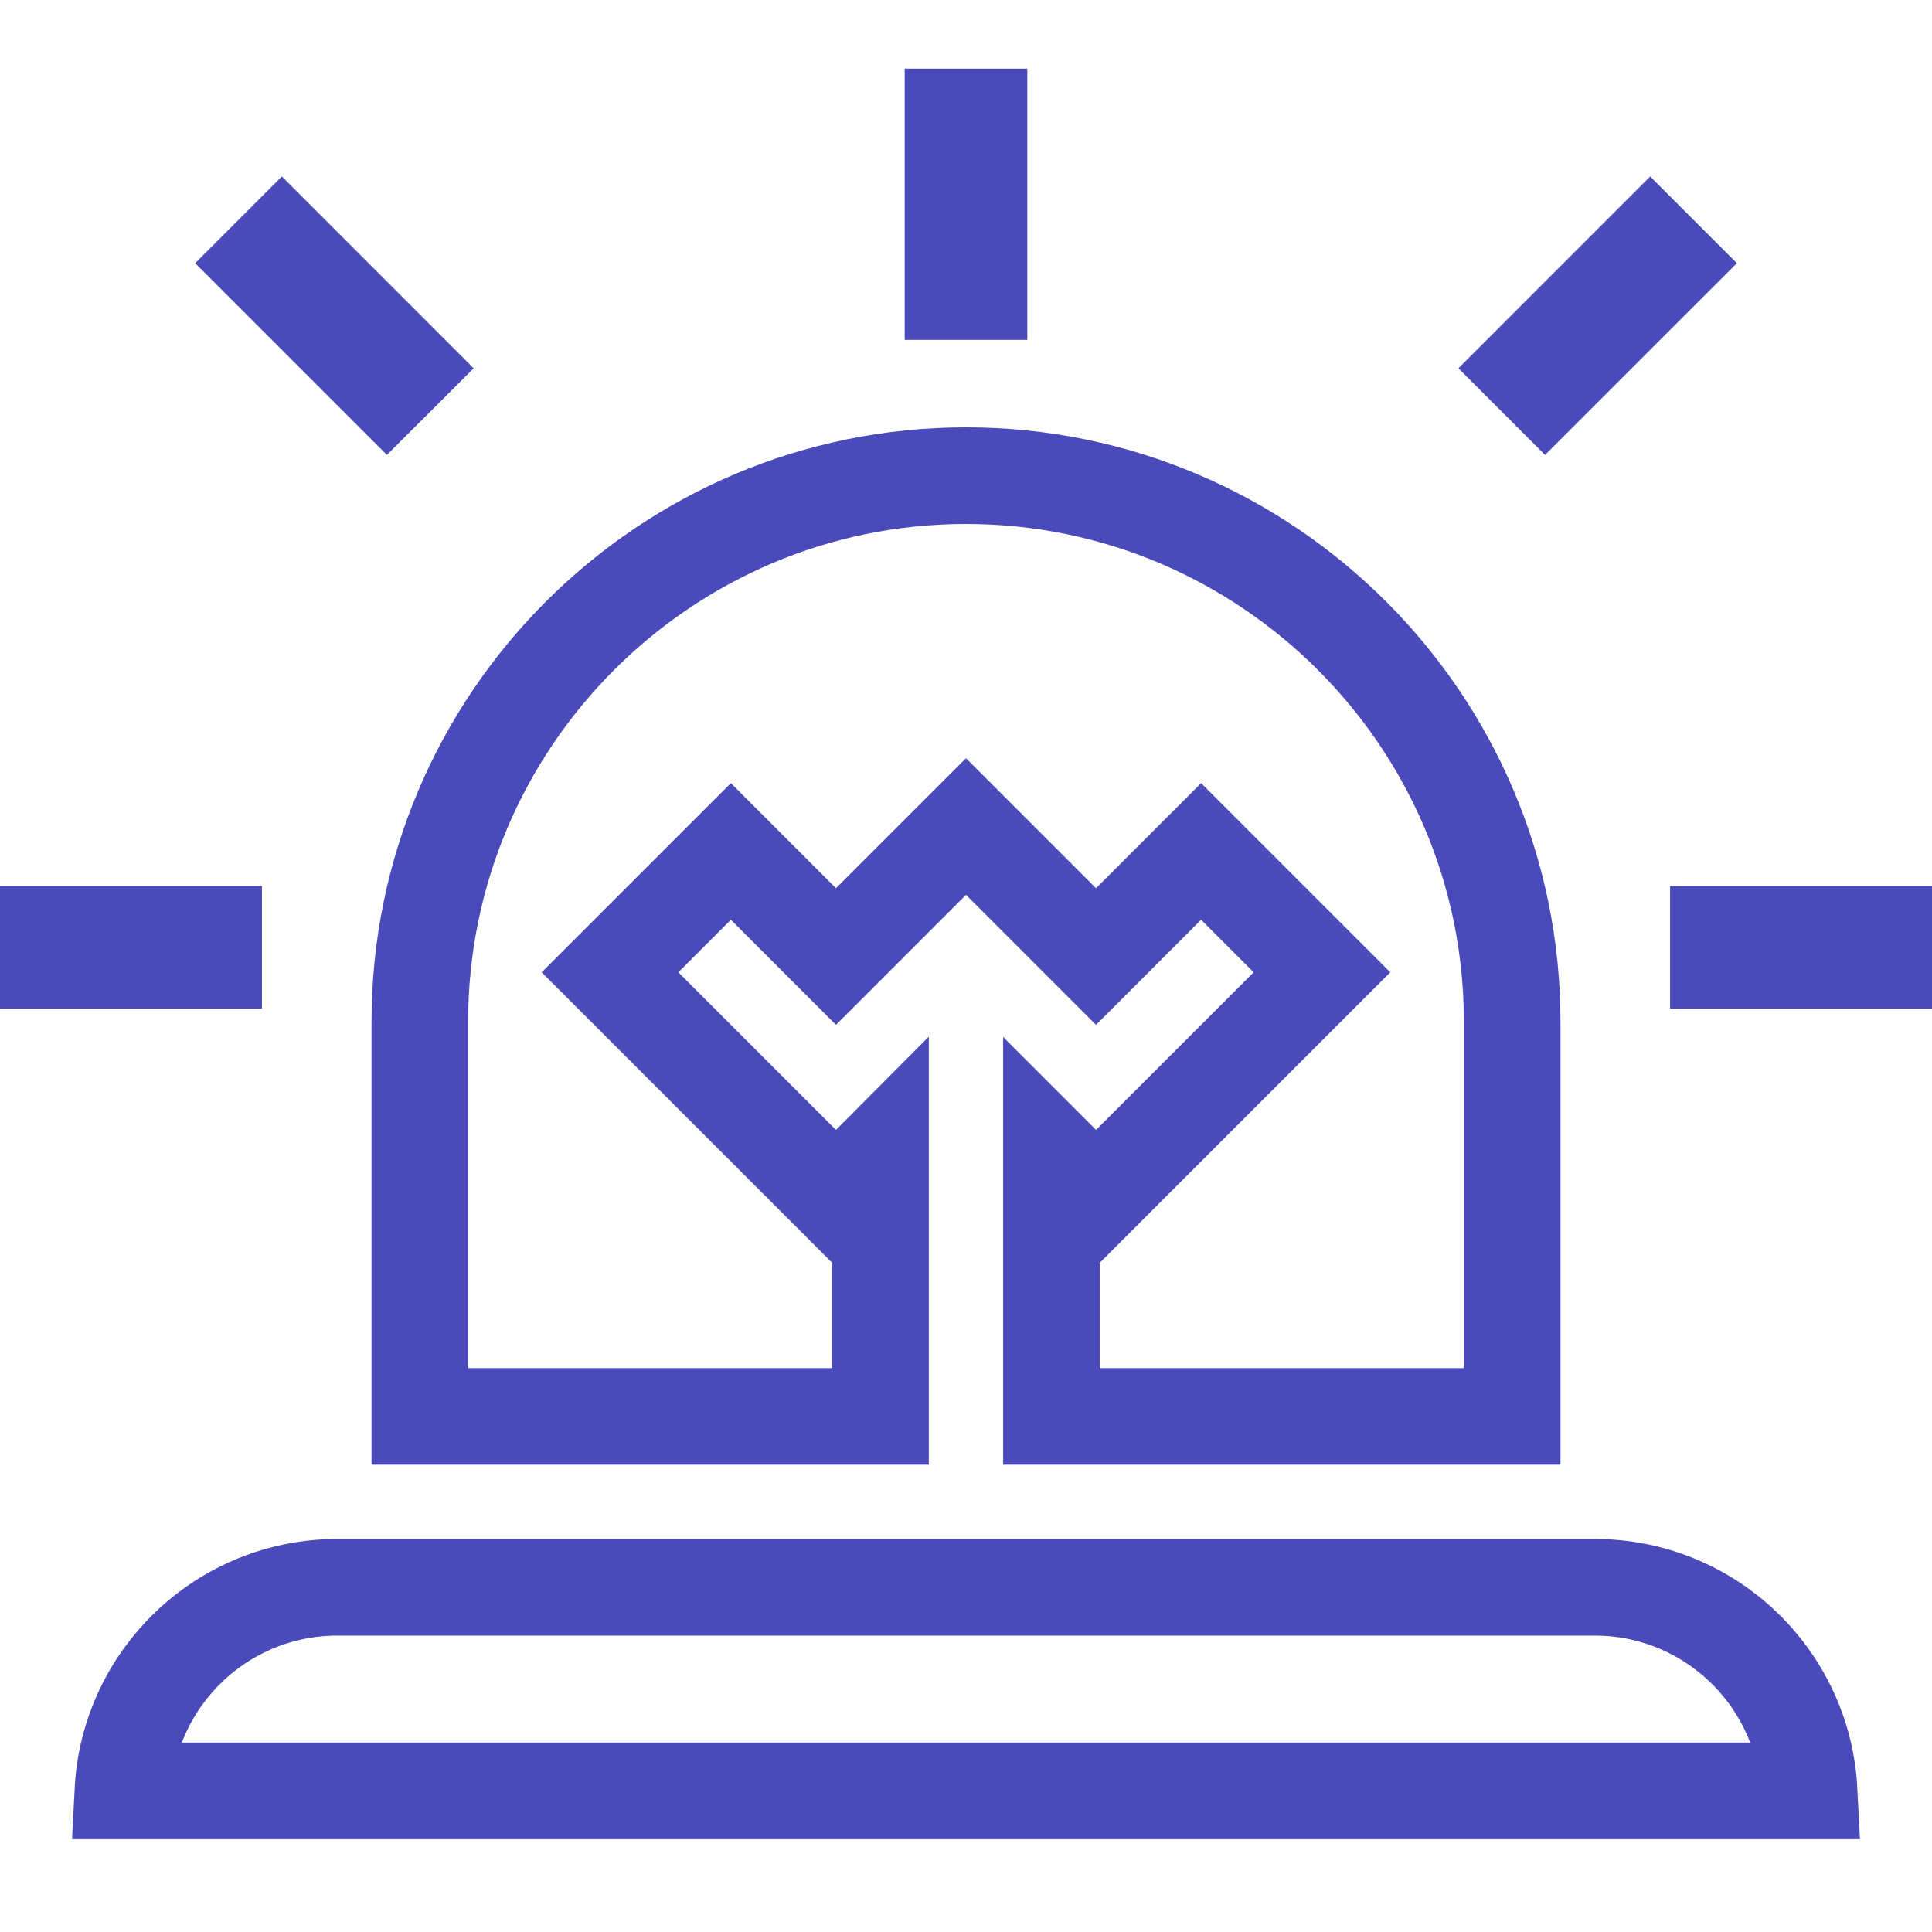
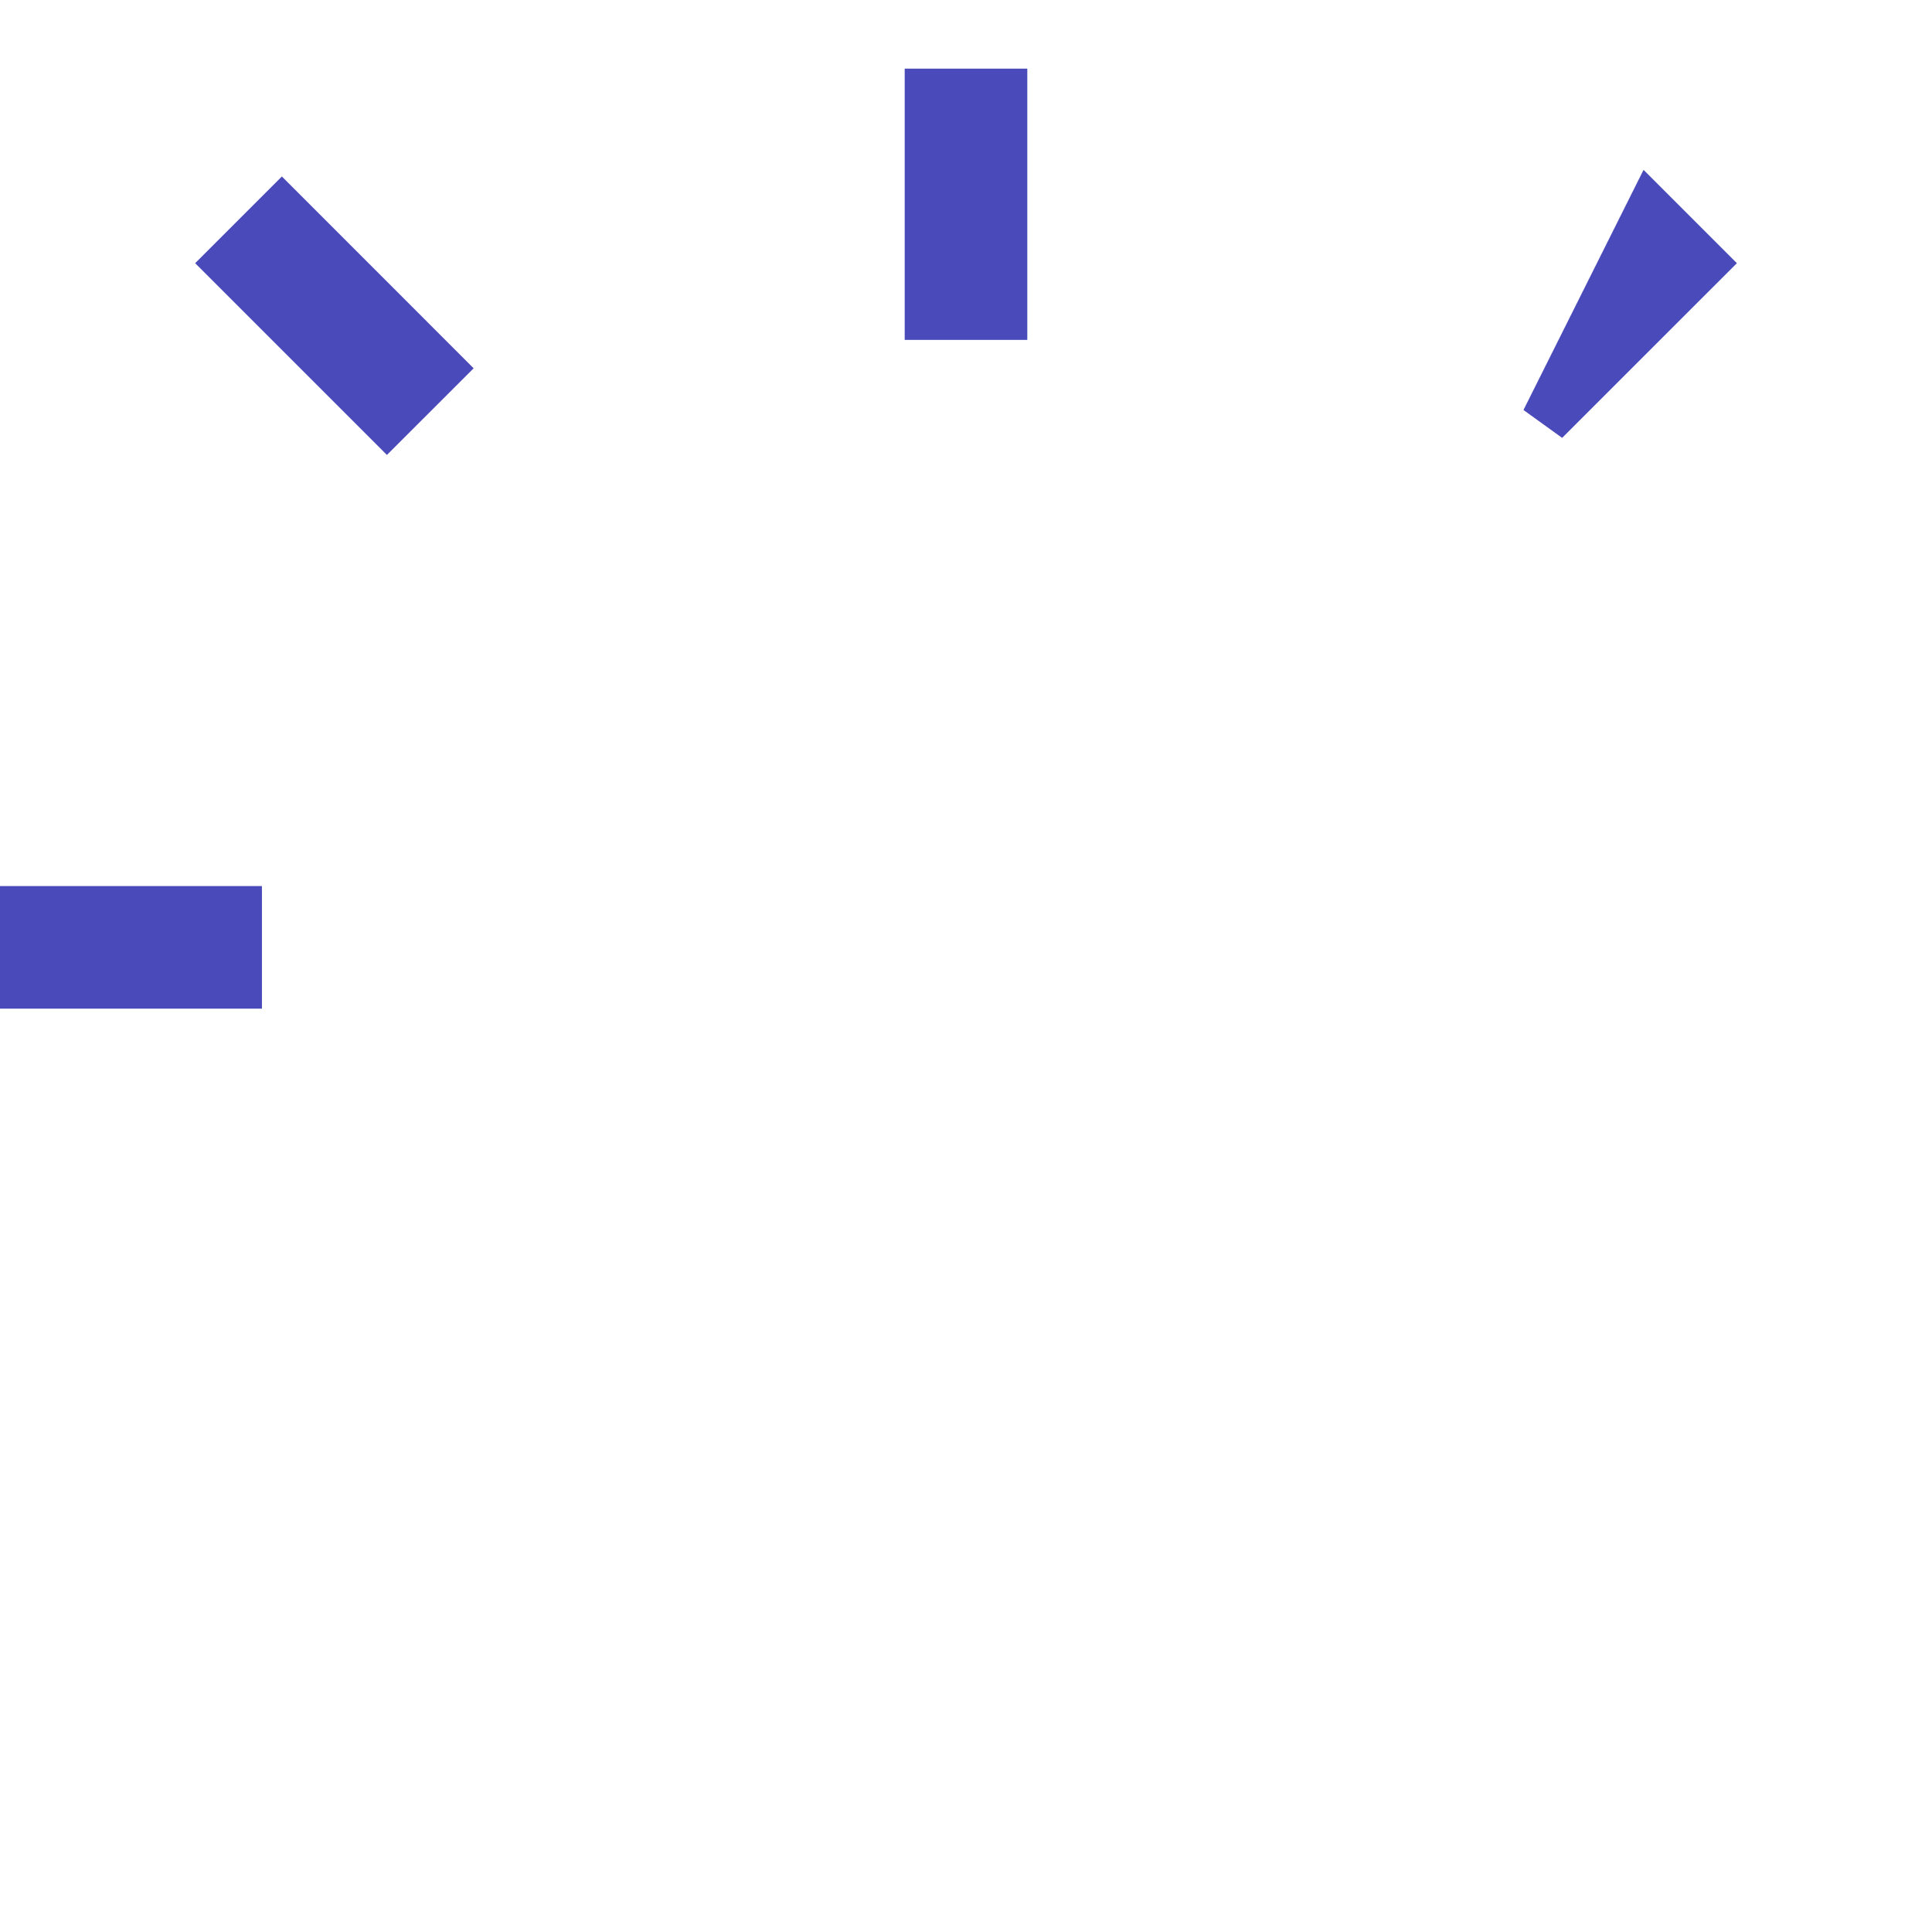
<svg xmlns="http://www.w3.org/2000/svg" width="40" height="40" viewBox="0 0 40 40" fill="none">
  <g clip-path="url(#clip0_941_909)">
    <path d="M20.769 1.921H19.231V6.537H20.769V1.921Z" fill="#4A4ABA" stroke="#4A4ABA" />
    <path d="M4.923 18.845H0.308V20.383H4.923V18.845Z" fill="#4A4ABA" stroke="#4A4ABA" />
-     <path d="M39.693 18.845H35.077V20.383H39.693V18.845Z" fill="#4A4ABA" stroke="#4A4ABA" />
-     <path d="M34.165 4.361L30.902 7.625L31.989 8.712L35.253 5.449L34.165 4.361Z" fill="#4A4ABA" stroke="#4A4ABA" />
+     <path d="M34.165 4.361L31.989 8.712L35.253 5.449L34.165 4.361Z" fill="#4A4ABA" stroke="#4A4ABA" />
    <path d="M5.836 4.361L4.748 5.449L8.011 8.712L9.099 7.625L5.836 4.361Z" fill="#4A4ABA" stroke="#4A4ABA" />
-     <path d="M21.769 29.325V23.885L21.985 24.101L22.692 24.808L23.399 24.101L26.663 20.837L27.37 20.13L26.663 19.423L25.575 18.335L24.868 17.628L24.161 18.335L22.692 19.804L20.707 17.819L20 17.112L19.293 17.819L17.308 19.804L15.839 18.335L15.132 17.628L14.425 18.335L13.337 19.423L12.63 20.13L13.337 20.837L16.601 24.101L17.308 24.808L18.015 24.101L18.23 23.885V29.325H8.692V21.155C8.692 14.916 13.767 9.848 20 9.848C26.233 9.848 31.308 14.916 31.308 21.155V29.325H21.769Z" stroke="#4A4ABA" stroke-width="2" />
-     <path d="M6.985 32.863H33.016C35.394 32.863 37.336 34.73 37.456 37.078H2.544C2.665 34.73 4.607 32.863 6.985 32.863Z" stroke="#4A4ABA" stroke-width="2" />
  </g>
  <defs>
    <clipPath id="clip0_941_909">
      <rect width="40" height="40" fill="white" />
    </clipPath>
  </defs>
</svg>